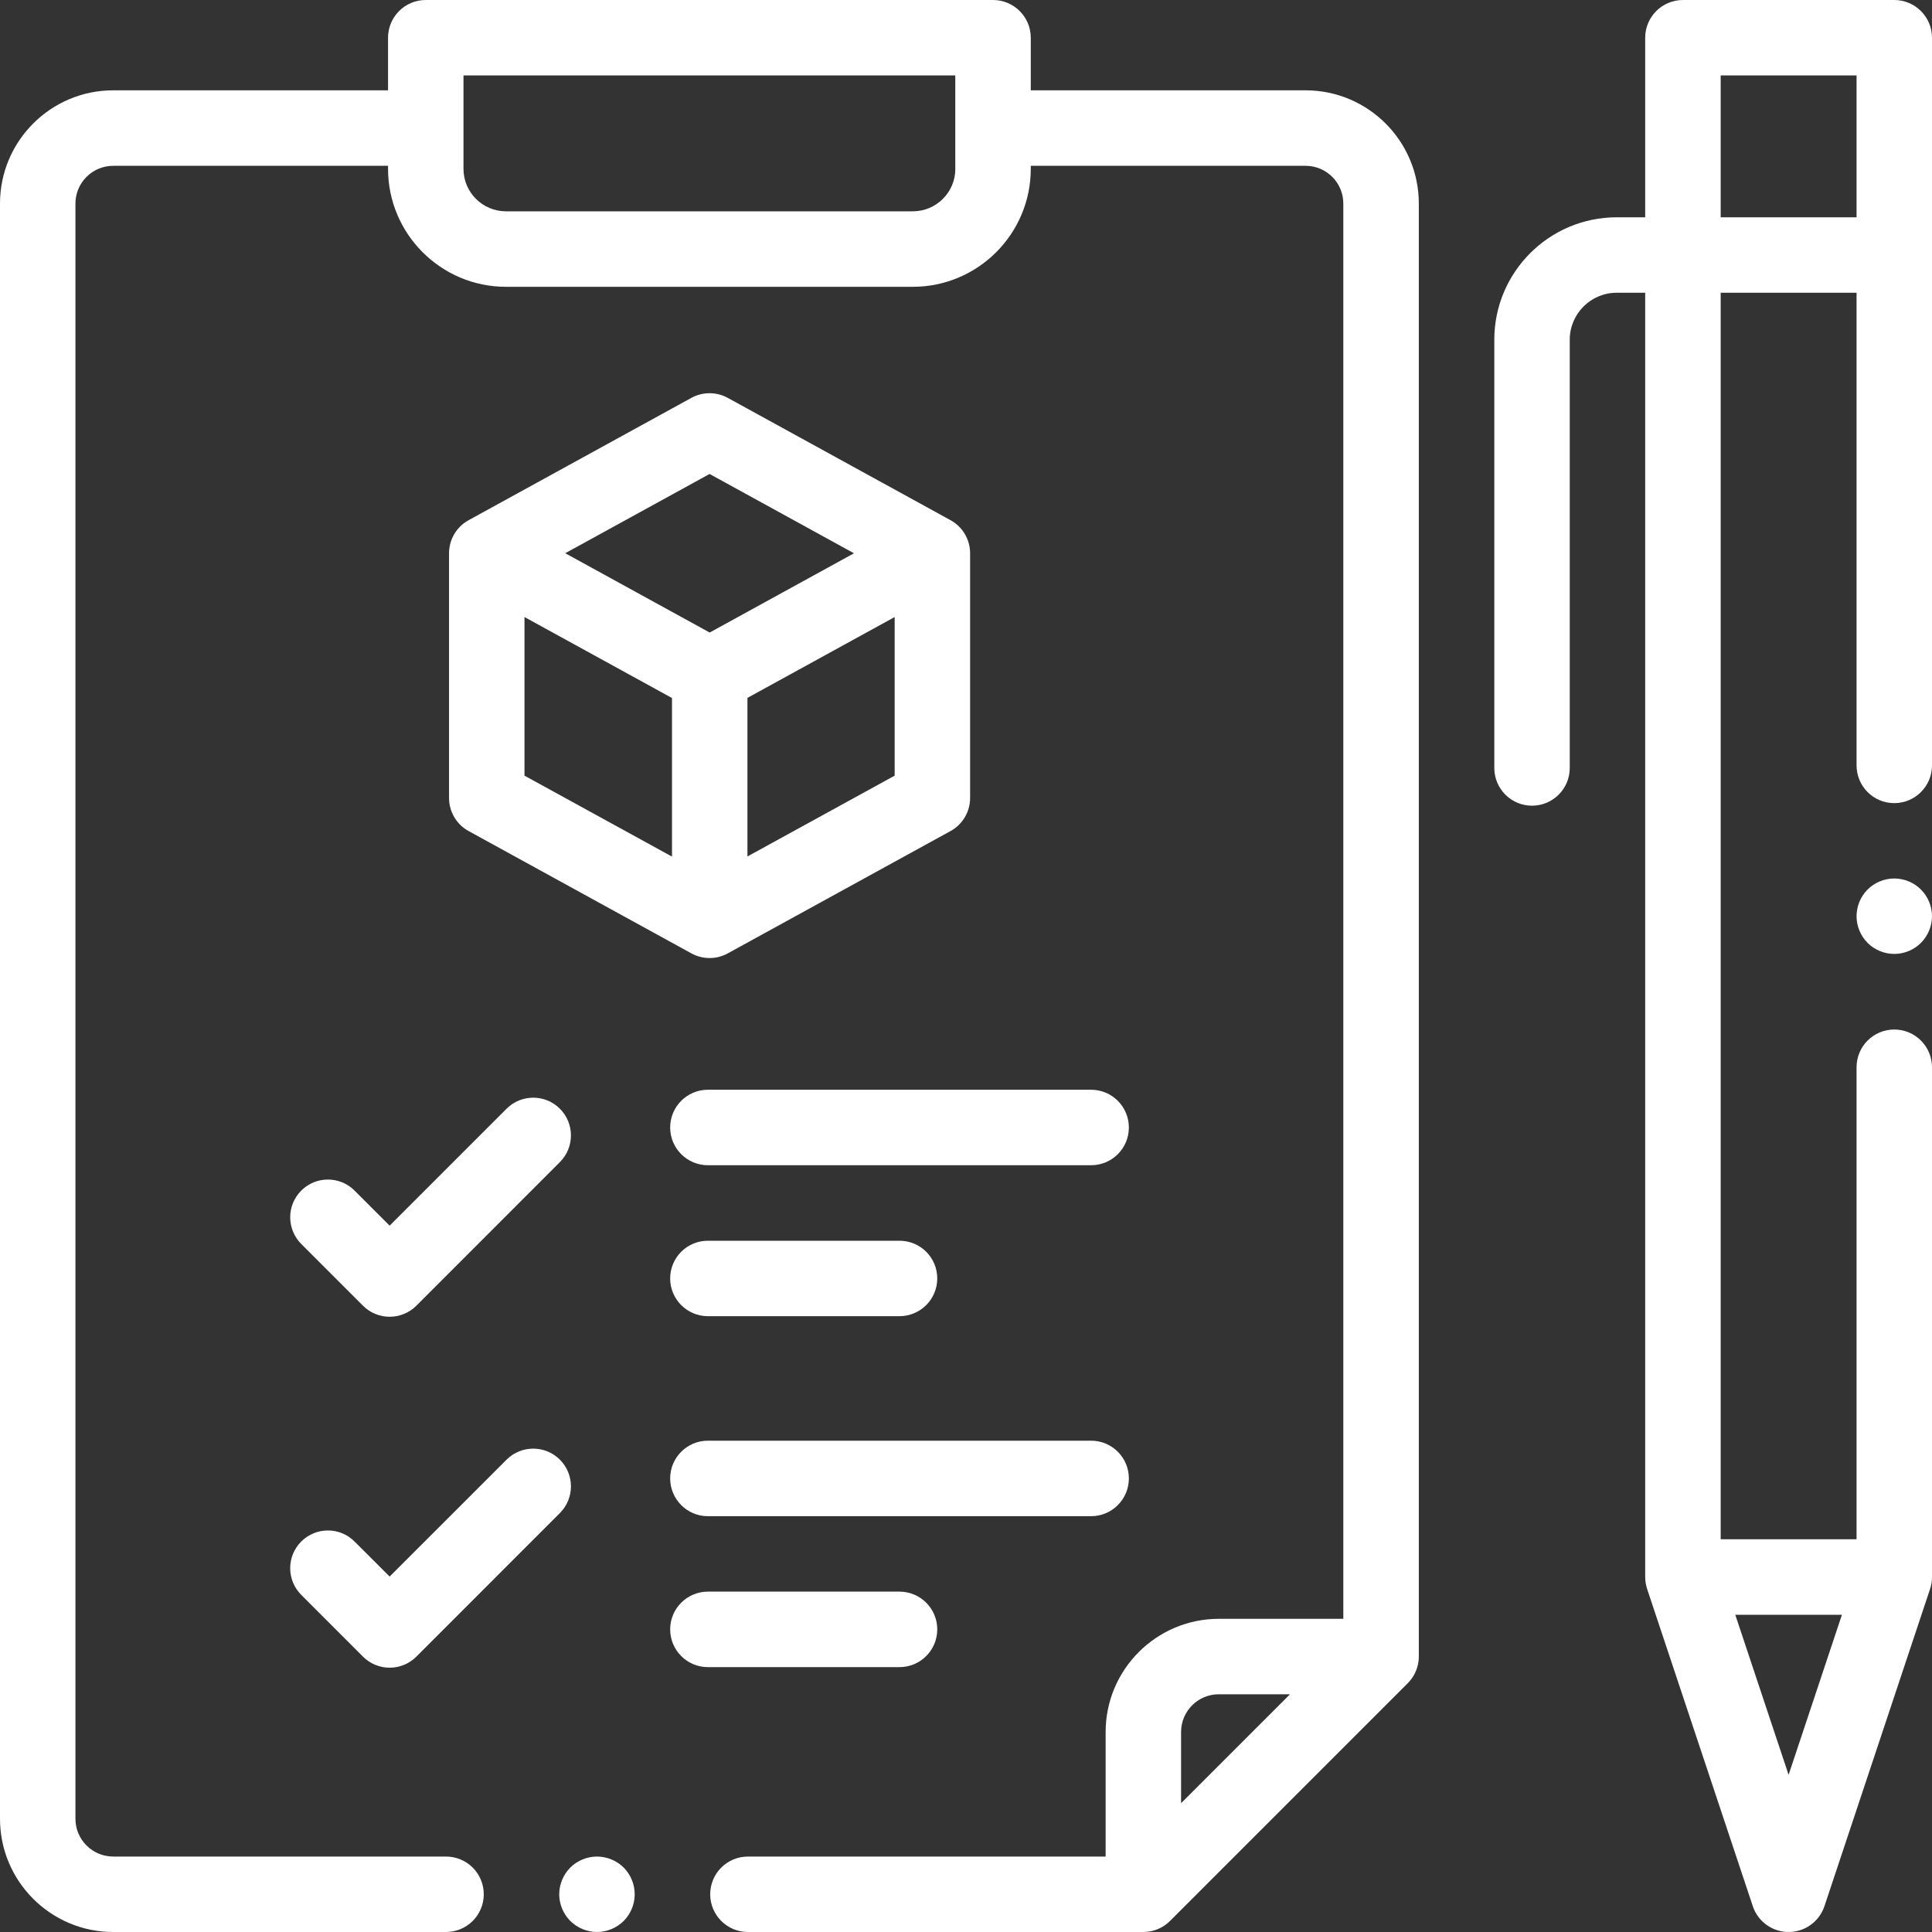
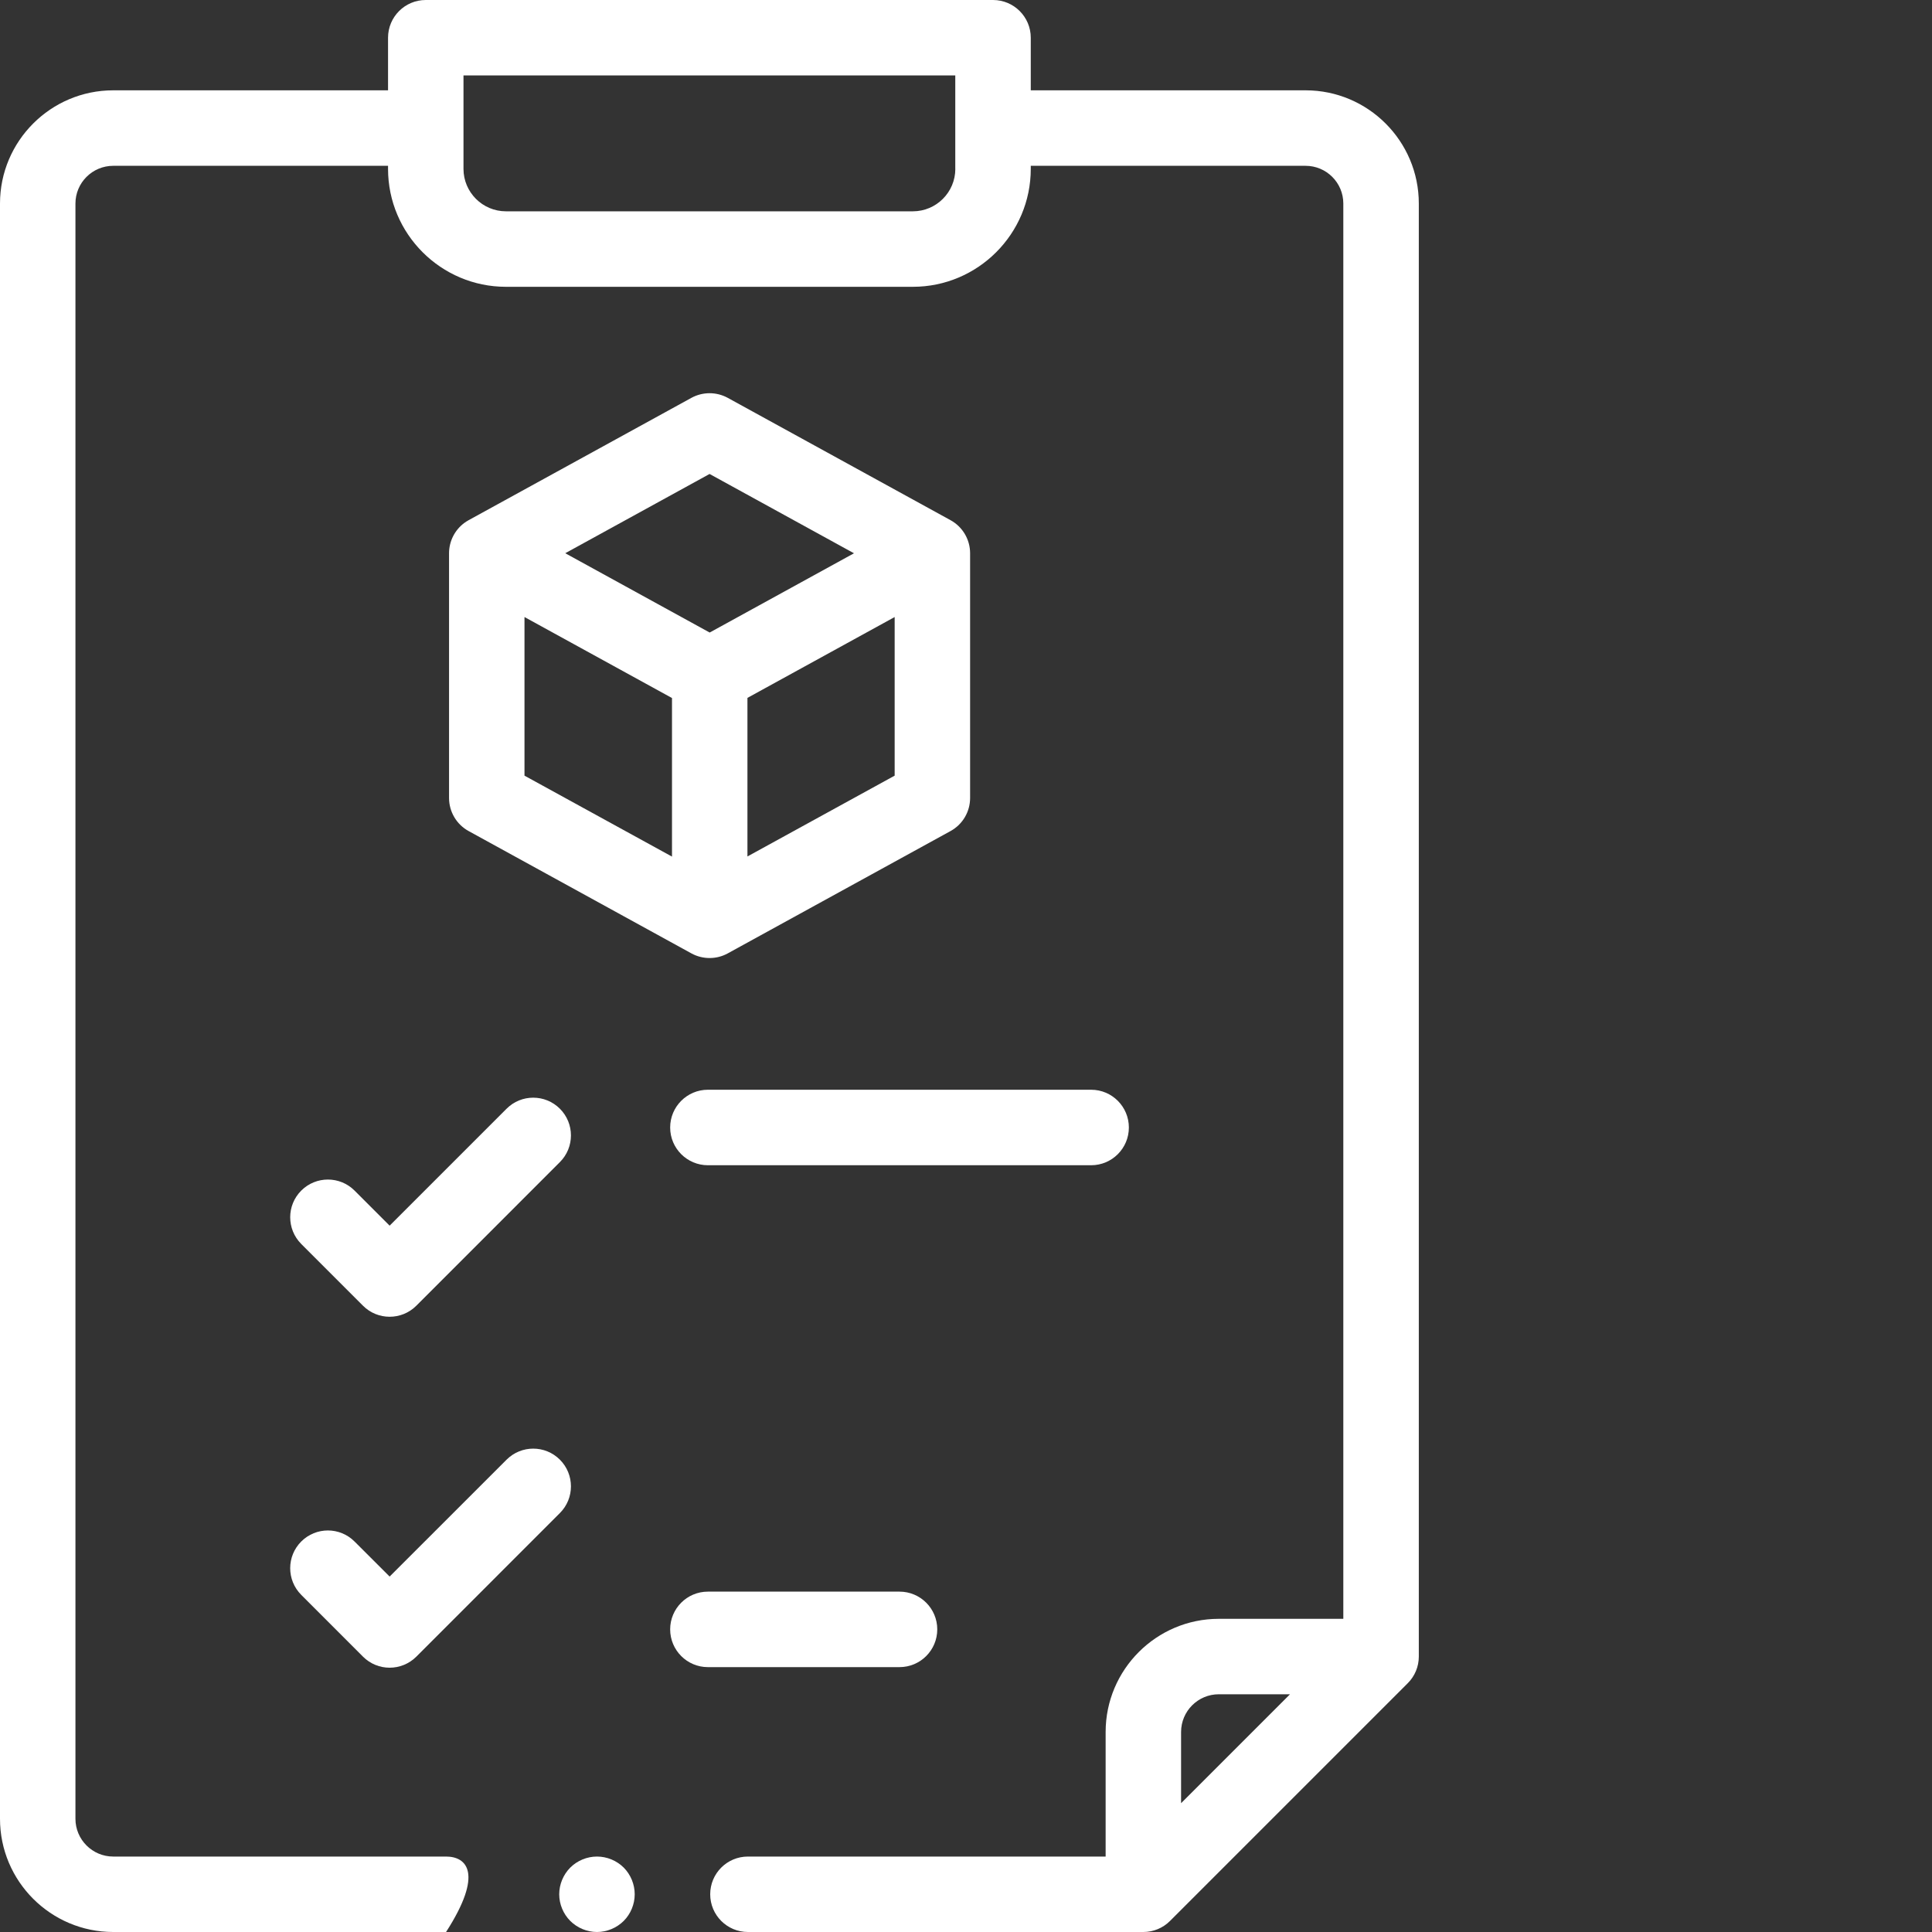
<svg xmlns="http://www.w3.org/2000/svg" width="40" height="40" viewBox="0 0 40 40" fill="none">
  <rect x="0" y="0" width="40" height="40" fill="#333333" stroke="none" />
  <g id="fi_1585140" clip-path="url(#clip0_1110_23797)">
-     <path id="Vector" d="M27.031 1.87H21.341V0.781C21.341 0.35 20.991 0 20.56 0H8.815C8.383 0 8.034 0.35 8.034 0.781V1.87H2.344C1.051 1.87 0 2.921 0 4.214V37.656C0 38.949 1.051 40 2.344 40H9.235C9.666 40 10.016 39.65 10.016 39.219C10.016 38.787 9.666 38.438 9.235 38.438H2.344C1.913 38.438 1.562 38.087 1.562 37.656V4.214C1.562 3.783 1.913 3.433 2.344 3.433H8.034V3.496C8.034 4.842 9.129 5.938 10.475 5.938H18.899C20.246 5.938 21.341 4.842 21.341 3.496V3.433H27.031C27.462 3.433 27.812 3.783 27.812 4.214V33.516H25.234C23.942 33.516 22.891 34.567 22.891 35.859V38.438H15.485C15.053 38.438 14.704 38.787 14.704 39.219C14.704 39.65 15.053 40 15.485 40H23.672C23.879 40 24.078 39.918 24.224 39.771L29.146 34.849C29.293 34.703 29.375 34.504 29.375 34.297V4.214C29.375 2.921 28.324 1.87 27.031 1.87ZM19.779 3.496C19.779 3.981 19.384 4.375 18.9 4.375H10.475C9.991 4.375 9.596 3.981 9.596 3.496V1.562H19.778V3.496H19.779ZM25.234 35.078H26.708L24.453 37.333V35.859C24.453 35.428 24.803 35.078 25.234 35.078Z" fill="white" />
+     <path id="Vector" d="M27.031 1.87H21.341V0.781C21.341 0.35 20.991 0 20.56 0H8.815C8.383 0 8.034 0.35 8.034 0.781V1.87H2.344C1.051 1.87 0 2.921 0 4.214V37.656C0 38.949 1.051 40 2.344 40H9.235C10.016 38.787 9.666 38.438 9.235 38.438H2.344C1.913 38.438 1.562 38.087 1.562 37.656V4.214C1.562 3.783 1.913 3.433 2.344 3.433H8.034V3.496C8.034 4.842 9.129 5.938 10.475 5.938H18.899C20.246 5.938 21.341 4.842 21.341 3.496V3.433H27.031C27.462 3.433 27.812 3.783 27.812 4.214V33.516H25.234C23.942 33.516 22.891 34.567 22.891 35.859V38.438H15.485C15.053 38.438 14.704 38.787 14.704 39.219C14.704 39.65 15.053 40 15.485 40H23.672C23.879 40 24.078 39.918 24.224 39.771L29.146 34.849C29.293 34.703 29.375 34.504 29.375 34.297V4.214C29.375 2.921 28.324 1.87 27.031 1.87ZM19.779 3.496C19.779 3.981 19.384 4.375 18.9 4.375H10.475C9.991 4.375 9.596 3.981 9.596 3.496V1.562H19.778V3.496H19.779ZM25.234 35.078H26.708L24.453 37.333V35.859C24.453 35.428 24.803 35.078 25.234 35.078Z" fill="white" />
    <path id="Vector_2" d="M7.341 24.65C7.036 24.345 6.542 24.345 6.237 24.65C5.932 24.955 5.932 25.449 6.237 25.755L7.515 27.033C7.667 27.186 7.867 27.262 8.067 27.262C8.267 27.262 8.467 27.186 8.62 27.033L11.592 24.06C11.897 23.755 11.897 23.26 11.592 22.955C11.287 22.65 10.792 22.65 10.488 22.955L8.067 25.376L7.341 24.65Z" fill="white" />
-     <path id="Vector_3" d="M14.656 27.25H18.623C19.055 27.25 19.405 26.9 19.405 26.469C19.405 26.037 19.055 25.688 18.623 25.688H14.656C14.225 25.688 13.875 26.037 13.875 26.469C13.875 26.9 14.225 27.25 14.656 27.25Z" fill="white" />
    <path id="Vector_4" d="M22.591 22.562H14.656C14.225 22.562 13.875 22.912 13.875 23.344C13.875 23.775 14.225 24.125 14.656 24.125H22.591C23.022 24.125 23.372 23.775 23.372 23.344C23.372 22.912 23.022 22.562 22.591 22.562Z" fill="white" />
    <path id="Vector_5" d="M6.237 33.02L7.515 34.299C7.667 34.451 7.867 34.528 8.067 34.528C8.267 34.528 8.467 34.451 8.62 34.299L11.592 31.326C11.897 31.021 11.897 30.526 11.592 30.221C11.287 29.916 10.793 29.916 10.488 30.221L8.067 32.641L7.341 31.916C7.036 31.61 6.542 31.61 6.236 31.916C5.932 32.221 5.932 32.715 6.237 33.02Z" fill="white" />
    <path id="Vector_6" d="M19.405 33.734C19.405 33.303 19.055 32.953 18.623 32.953H14.656C14.225 32.953 13.875 33.303 13.875 33.734C13.875 34.166 14.225 34.516 14.656 34.516H18.623C19.055 34.516 19.405 34.166 19.405 33.734Z" fill="white" />
-     <path id="Vector_7" d="M14.656 31.391H22.591C23.022 31.391 23.372 31.041 23.372 30.609C23.372 30.178 23.022 29.828 22.591 29.828H14.656C14.225 29.828 13.875 30.178 13.875 30.609C13.875 31.041 14.225 31.391 14.656 31.391Z" fill="white" />
    <path id="Vector_8" d="M12.36 38.438C12.154 38.438 11.953 38.521 11.807 38.666C11.662 38.812 11.578 39.013 11.578 39.219C11.578 39.424 11.662 39.626 11.807 39.771C11.953 39.916 12.154 40 12.36 40C12.566 40 12.767 39.916 12.913 39.771C13.058 39.626 13.141 39.424 13.141 39.219C13.141 39.013 13.058 38.812 12.913 38.666C12.767 38.521 12.566 38.438 12.36 38.438Z" fill="white" />
    <path id="Vector_9" d="M19.68 10.77L15.067 8.237C14.833 8.109 14.549 8.109 14.315 8.237L9.702 10.77C9.671 10.787 9.641 10.807 9.613 10.827C9.416 10.973 9.297 11.205 9.297 11.455V16.521C9.297 16.806 9.452 17.069 9.702 17.206L14.315 19.739C14.432 19.803 14.562 19.835 14.691 19.835C14.821 19.835 14.95 19.803 15.067 19.739L19.68 17.206C19.93 17.069 20.085 16.806 20.085 16.521V11.455C20.085 11.17 19.93 10.907 19.68 10.77ZM14.693 13.096L11.703 11.454L14.691 9.813L17.681 11.455L14.693 13.096ZM10.859 12.775L13.913 14.452V17.735L10.859 16.059V12.775ZM15.475 17.732V14.449L18.523 12.775V16.059L15.475 17.732Z" fill="white" />
-     <path id="Vector_10" d="M39.219 0H34.844C34.412 0 34.062 0.35 34.062 0.781V4.499H33.471C32.074 4.499 30.938 5.635 30.938 7.033V15.9C30.938 16.331 31.287 16.681 31.719 16.681C32.15 16.681 32.5 16.331 32.5 15.9V7.033C32.5 6.497 32.936 6.061 33.471 6.061H34.062V32.651C34.062 32.735 34.076 32.818 34.102 32.898L36.29 39.466C36.396 39.785 36.695 40 37.031 40C37.368 40 37.666 39.785 37.773 39.466L39.96 32.898C39.987 32.818 40 32.735 40 32.651V22.096C40 21.665 39.65 21.315 39.219 21.315C38.787 21.315 38.438 21.665 38.438 22.096V31.869H35.625V6.061H38.438V15.846C38.438 16.278 38.787 16.628 39.219 16.628C39.65 16.628 40 16.278 40 15.846V0.781C40 0.35 39.65 0 39.219 0ZM37.031 36.746L35.927 33.432H38.135L37.031 36.746ZM35.625 4.499V1.562H38.438V4.499H35.625Z" fill="white" />
-     <path id="Vector_11" d="M39.219 18.188C39.013 18.188 38.812 18.271 38.666 18.417C38.521 18.562 38.438 18.763 38.438 18.969C38.438 19.175 38.521 19.376 38.666 19.521C38.812 19.667 39.013 19.75 39.219 19.75C39.424 19.75 39.626 19.667 39.771 19.521C39.916 19.376 40 19.175 40 18.969C40 18.763 39.916 18.562 39.771 18.417C39.626 18.271 39.424 18.188 39.219 18.188Z" fill="white" />
  </g>
  <defs>
    <clipPath id="clip0_1110_23797">
      <rect width="40" height="40" fill="white" />
    </clipPath>
  </defs>
</svg>